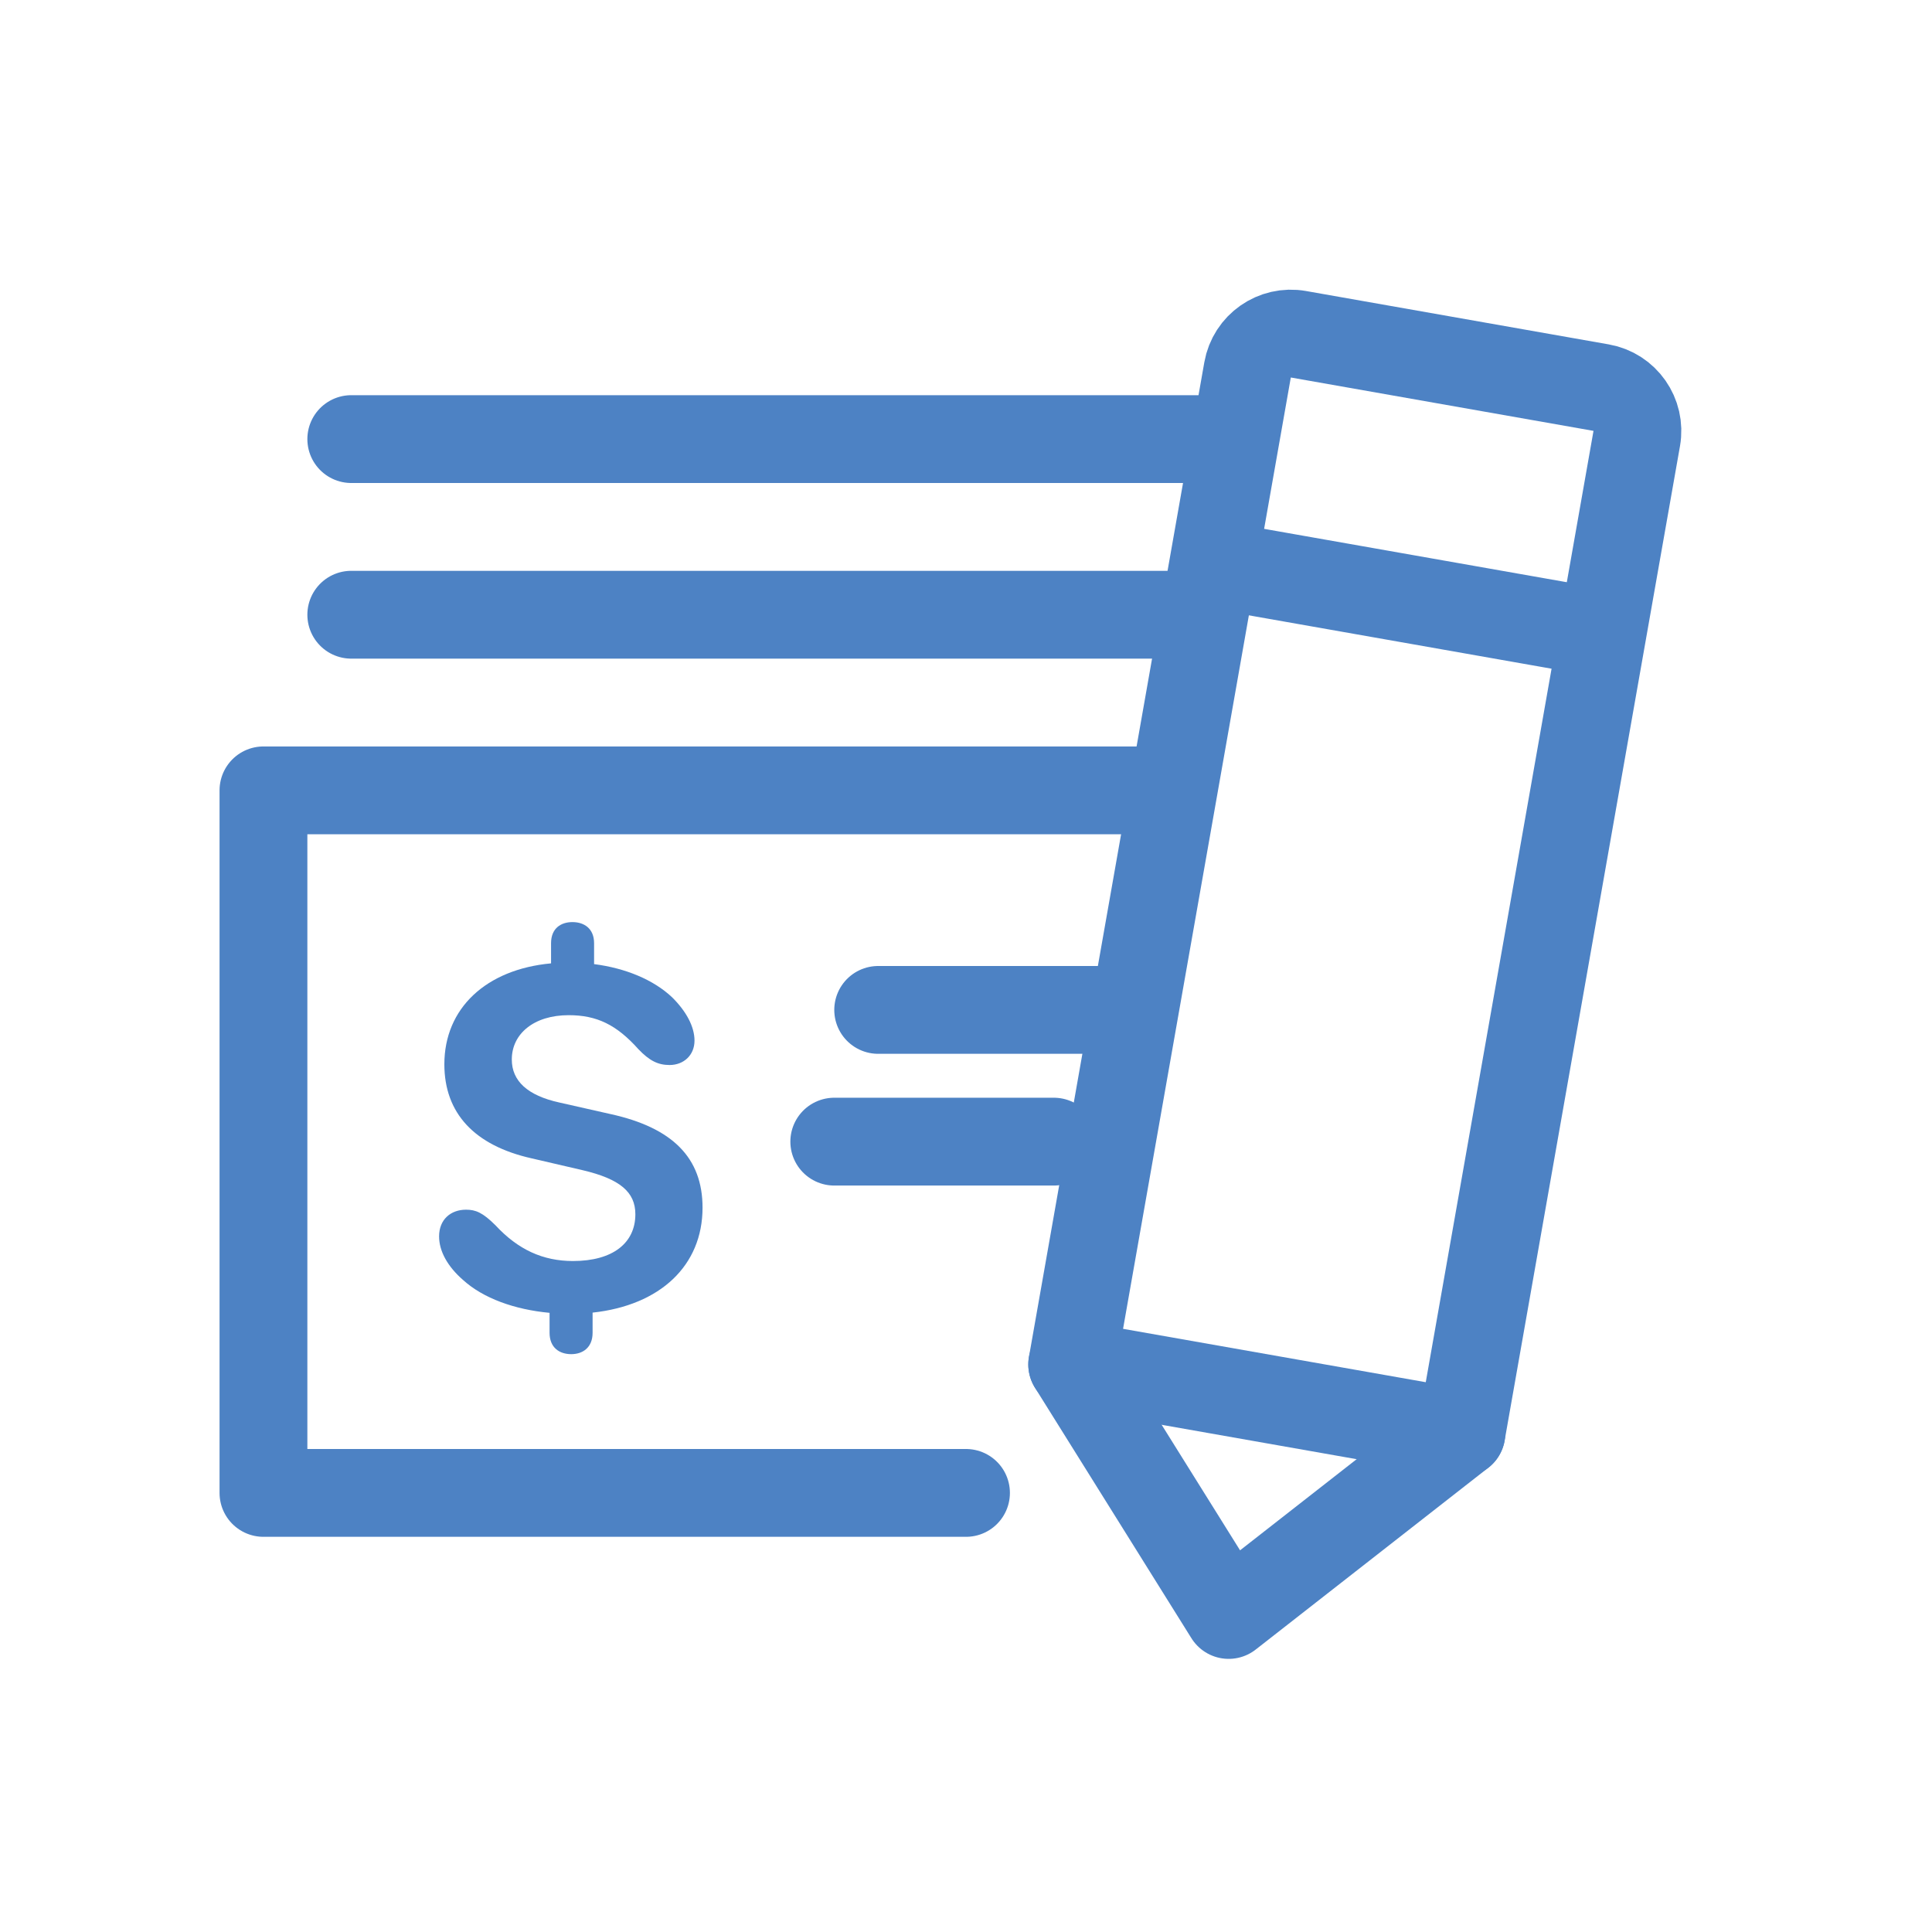
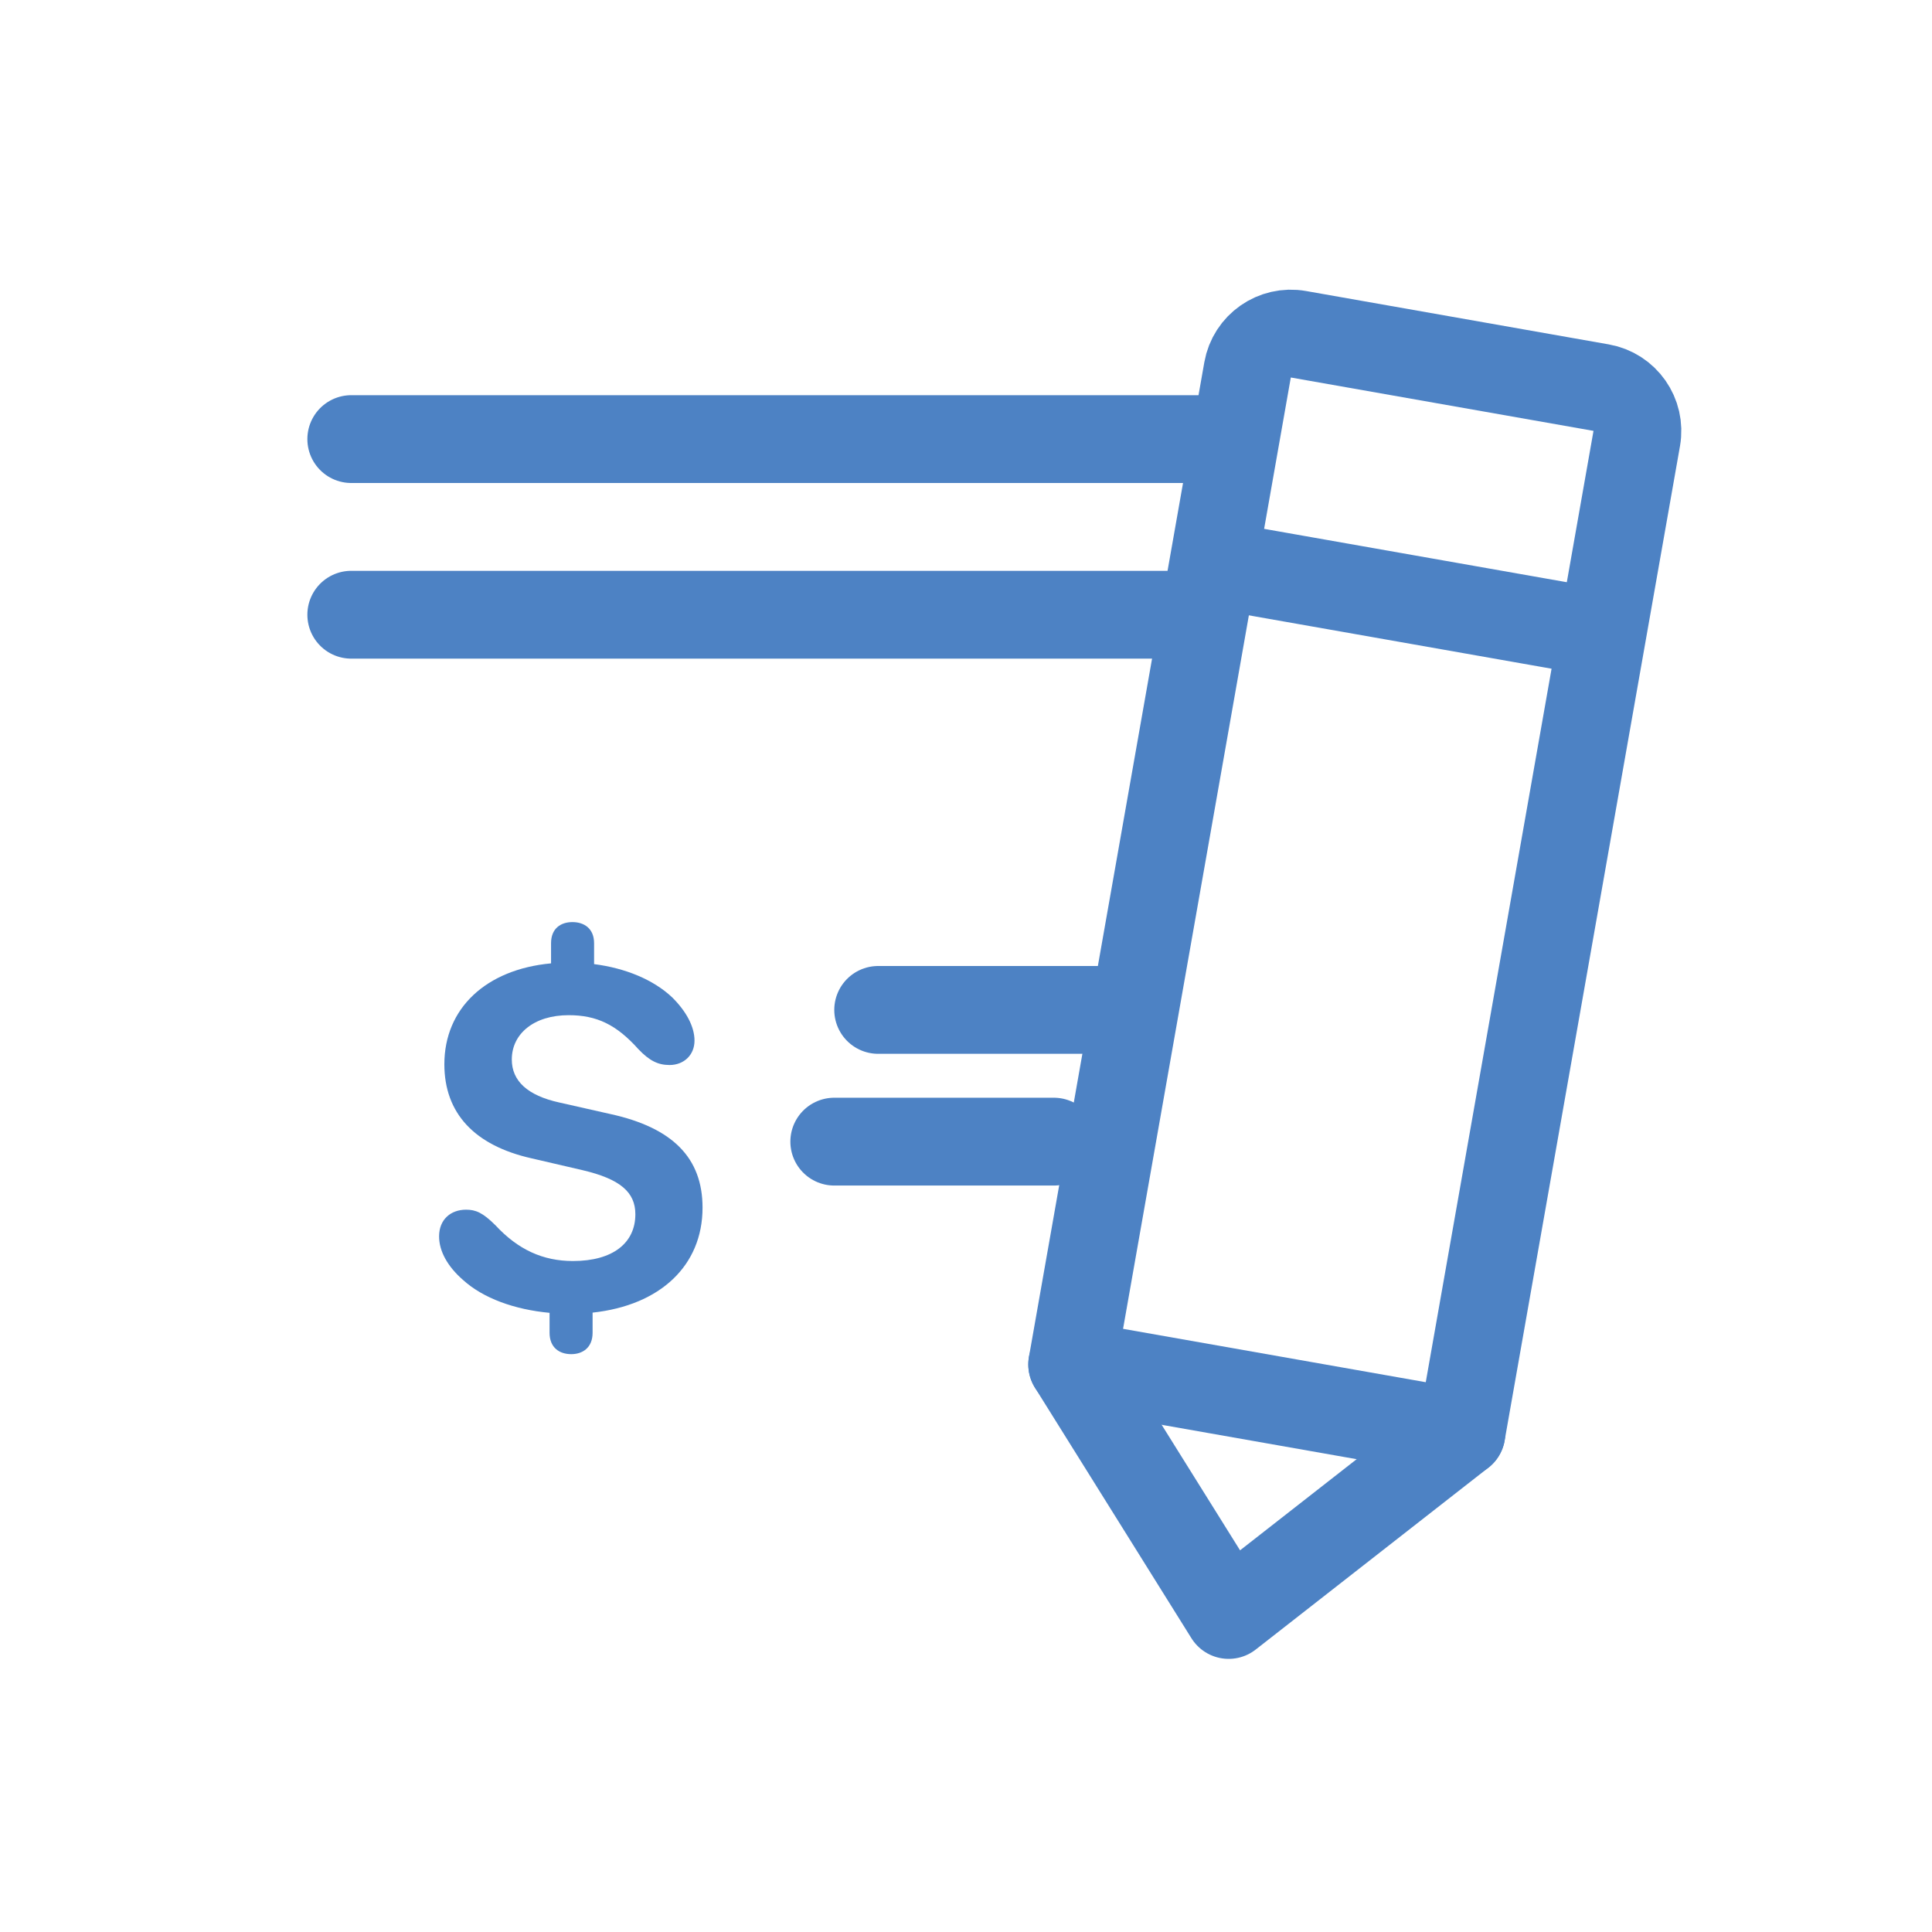
<svg xmlns="http://www.w3.org/2000/svg" width="44" height="44" viewBox="0 0 44 44">
  <g fill="none" fill-rule="evenodd">
    <g>
      <g>
        <g>
          <g>
            <g>
-               <path stroke="#4D82C4" stroke-linecap="round" stroke-linejoin="round" stroke-width="2" d="M16 27L0 27 0 11 20 11" transform="translate(-517 -449) translate(0 185) translate(517 249) translate(0 15) translate(6 7)" />
              <path fill="#4D82C4" fill-rule="nonzero" d="M7.009 23.84c.257 0 .487-.144.487-.488v-.458C9.037 22.728 10 21.822 10 20.504c0-1.134-.682-1.822-2.097-2.132l-1.164-.263c-.728-.16-1.083-.493-1.083-.98 0-.585.504-1.009 1.295-1.009.642 0 1.09.218 1.588.774.252.264.447.361.71.361.321 0 .568-.223.568-.556 0-.32-.19-.67-.51-.986-.424-.4-1.06-.664-1.777-.756v-.476c0-.338-.23-.481-.493-.481-.258 0-.487.138-.487.481v.459c-1.484.137-2.43 1.026-2.43 2.298 0 1.112.682 1.85 1.989 2.143l1.163.27c.848.2 1.198.498 1.198 1.002 0 .654-.51 1.066-1.421 1.066-.682 0-1.25-.258-1.765-.814-.293-.292-.453-.355-.67-.355-.35 0-.614.224-.614.608 0 .338.195.687.544.991.459.418 1.175.676 1.972.75v.453c0 .344.229.488.493.488z" transform="translate(-517 -449) translate(0 185) translate(517 249) translate(0 15) translate(6 7)" />
              <path stroke="#4D82C4" stroke-linecap="round" stroke-width="2" d="M21 7L2 7M19 16L14 16M18 19L13 19M22 3L2 3" transform="translate(-517 -449) translate(0 185) translate(517 249) translate(0 15) translate(6 7)" />
              <g stroke="#4D82C4" stroke-width="2">
                <path stroke-linejoin="round" d="M1 0h7c.552 0 1 .448 1 1v23h0-9V1c0-.552.448-1 1-1z" transform="translate(-517 -449) translate(0 185) translate(517 249) translate(0 15) translate(6 7) rotate(10 8.785 129.3)" />
                <path stroke-linecap="round" d="M0.5 5.5L8.5 5.5" transform="translate(-517 -449) translate(0 185) translate(517 249) translate(0 15) translate(6 7) rotate(10 8.785 129.3)" />
                <path stroke-linecap="round" stroke-linejoin="round" d="M0 29L4.5 24 9 29" transform="translate(-517 -449) translate(0 185) translate(517 249) translate(0 15) translate(6 7) rotate(10 8.785 129.3) matrix(1 0 0 -1 0 53)" />
              </g>
            </g>
          </g>
        </g>
      </g>
    </g>
  </g>
</svg>